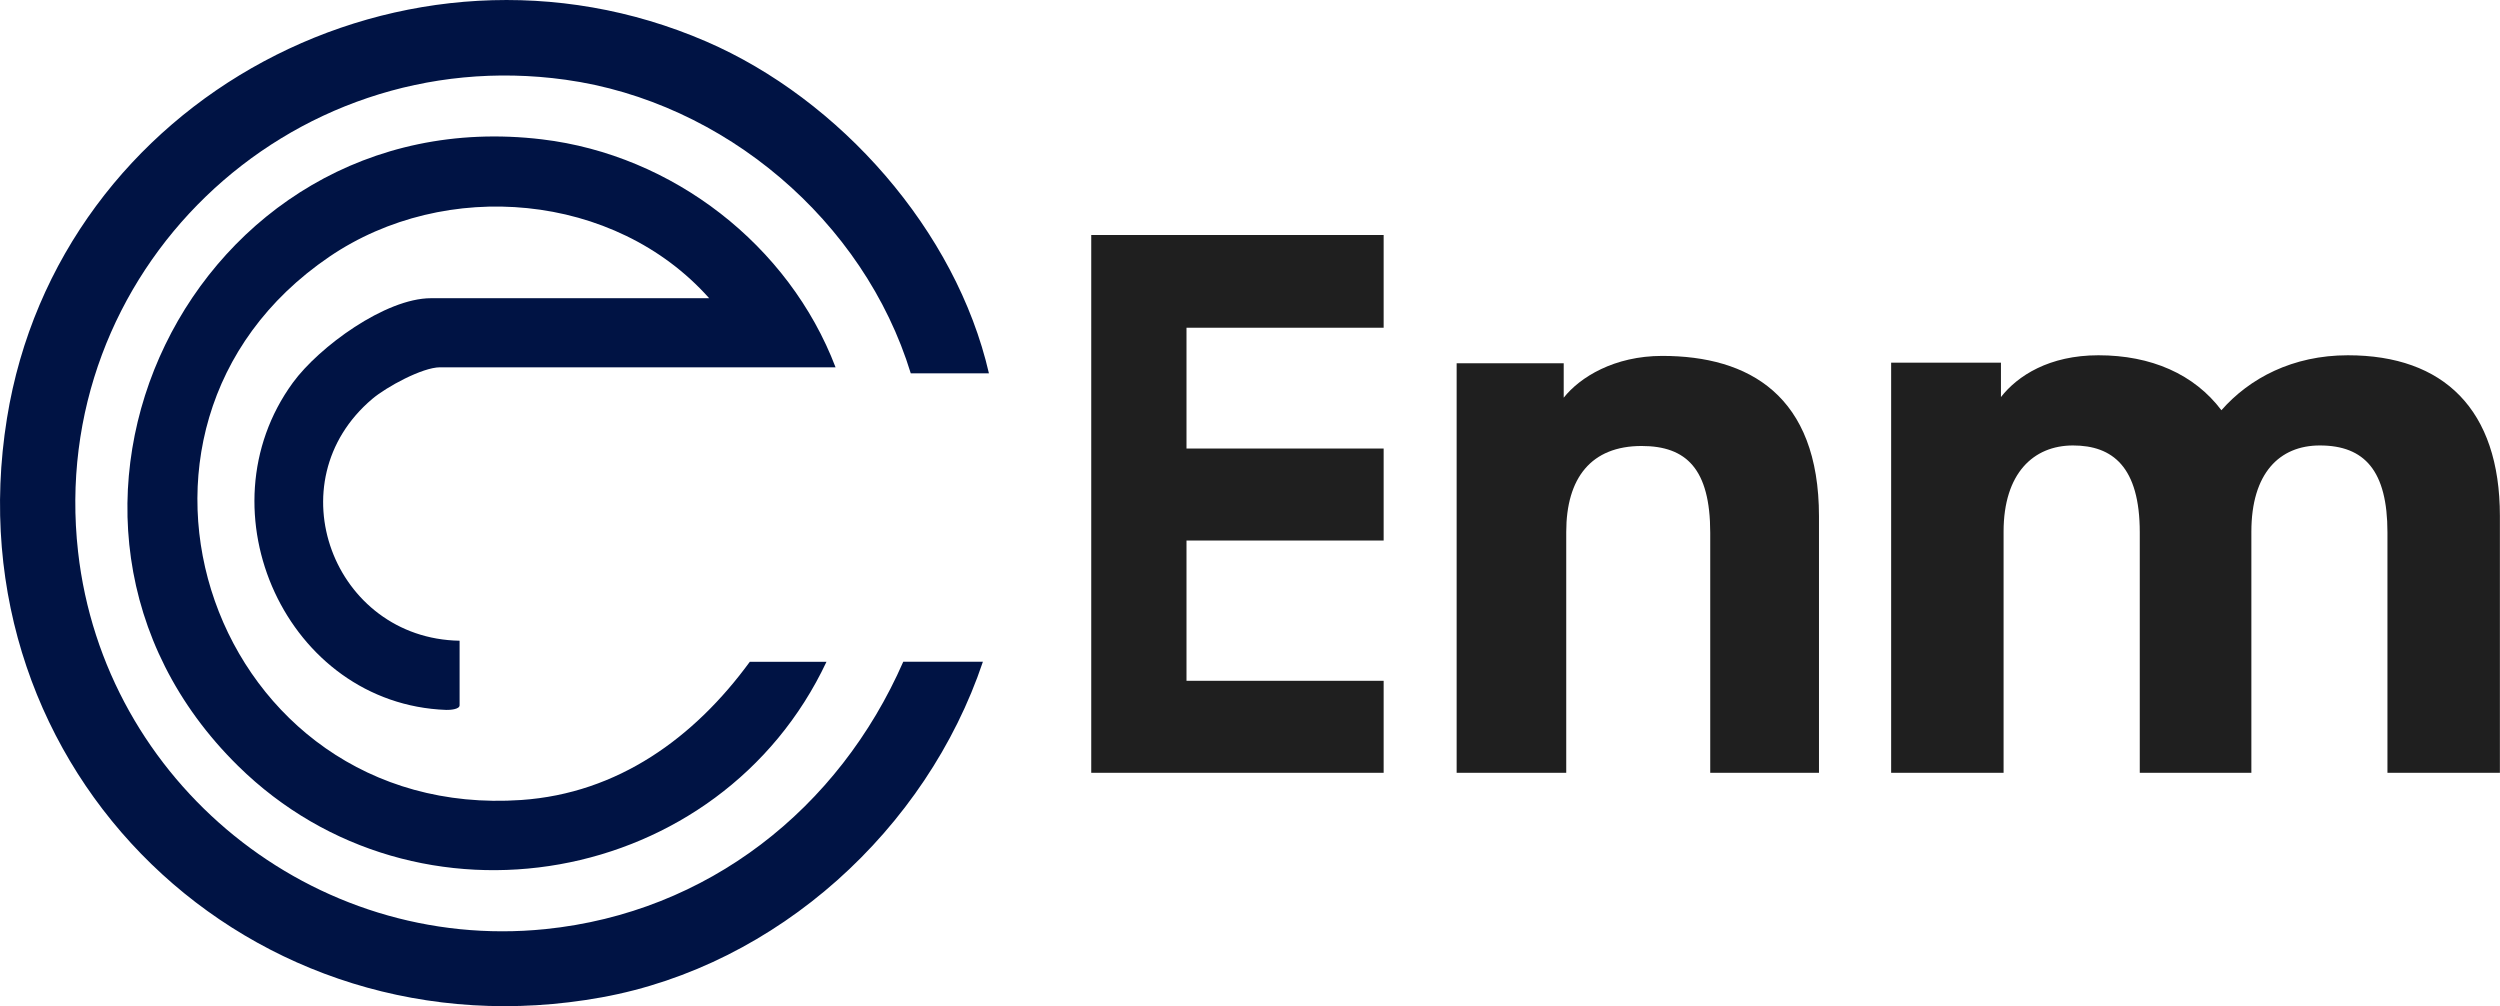
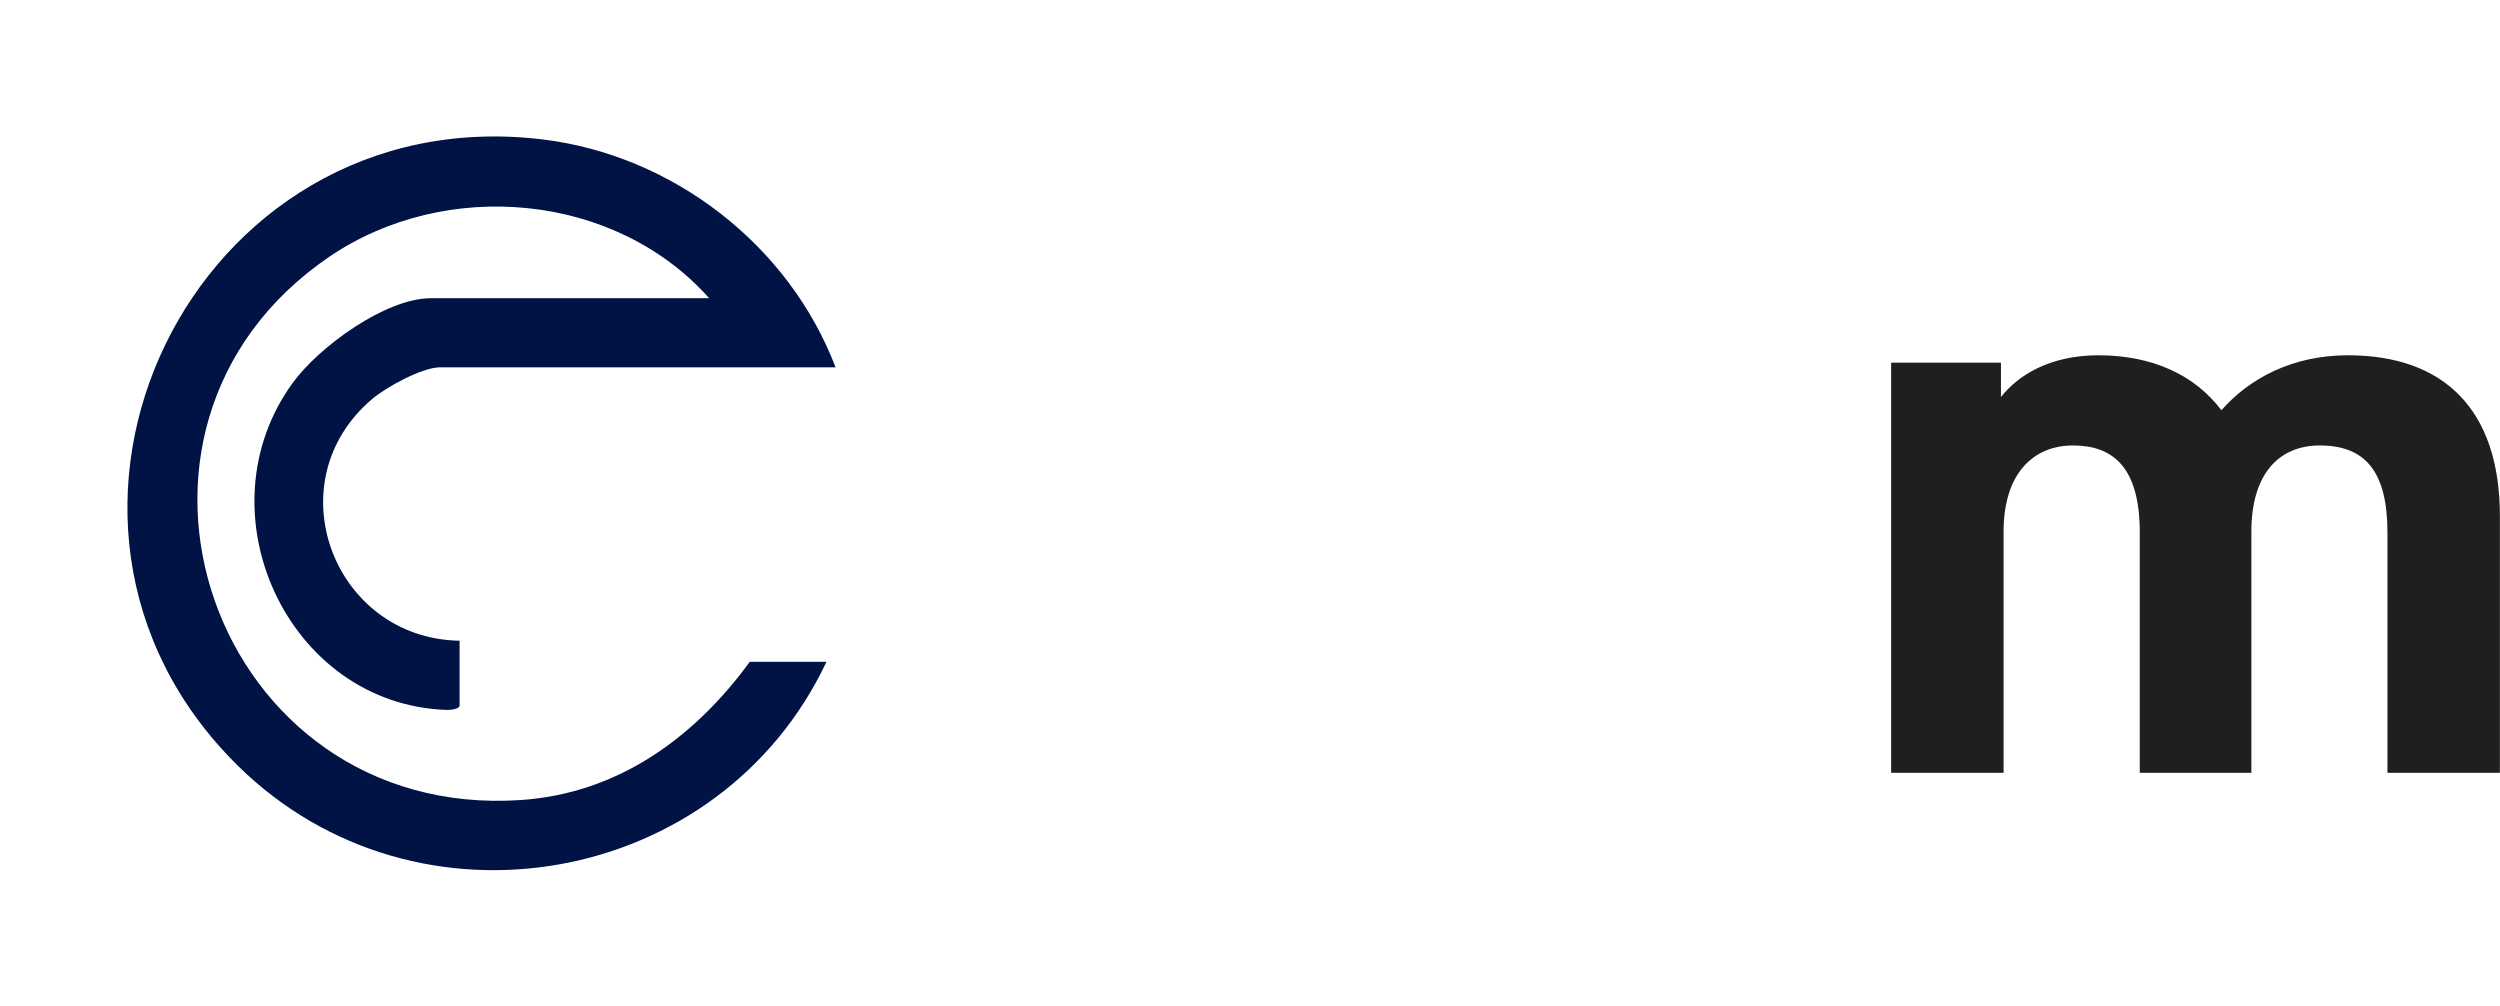
<svg xmlns="http://www.w3.org/2000/svg" id="Layer_2" data-name="Layer 2" viewBox="0 0 237 95.39">
  <defs>
    <style>
      .cls-1 {
        fill: #1f1f1f;
      }

      .cls-2 {
        fill: #001344;
      }
    </style>
  </defs>
  <g id="Layer_1-2" data-name="Layer 1">
    <g>
      <g>
-         <path class="cls-2" d="M93.18,62.73c-5.34,15.89-19.49,28.8-36.15,31.82C23.77,100.58-4.73,73.12.66,39.66,5.55,9.28,38.63-8.31,66.94,3.93c12.68,5.48,23.7,17.94,26.81,31.46h-7.41c-4.43-14.46-17.69-25.74-32.72-27.83C27.26,3.89,4.43,25.84,7.4,52.3c2.45,21.87,22.28,38.02,44.3,35.78,15.37-1.57,27.81-11.38,33.93-25.35h7.56Z" />
        <path class="cls-2" d="M79.21,34.82h-37.49c-1.68,0-5.1,1.87-6.42,2.99-9.33,7.88-3.69,22.73,8.27,22.93v6.12c0,.39-.91.45-1.27.44-15.1-.55-23.42-18.86-14.53-31.03,2.48-3.39,8.77-8,13.09-8h26.37c-8.94-10.04-25-11.42-36.01-3.93-23.99,16.33-11.02,53.5,18.19,51.5,9.18-.63,16.42-5.91,21.67-13.1h7.27c-10.05,21.34-38.82,26.56-55.78,9.87C-1.12,49.29,18.25,9.25,51.38,13.21c12.39,1.48,23.42,10.03,27.83,21.61Z" />
      </g>
-       <path class="cls-1" d="M131.17,22.28v8.79h-18.69v11.45h18.69v8.72h-18.69v13.3h18.69v8.72h-27.72V22.28h27.72Z" />
-       <path class="cls-1" d="M138.09,34.44h10.15v3.26c1.54-1.94,4.79-3.96,9.34-3.96,8.2,0,14.86,3.73,14.86,15.22v24.3h-10.31v-22.75c0-6.06-2.27-8.23-6.5-8.23-4.79,0-7.15,3.03-7.15,8.15v22.83h-10.39v-38.82Z" />
      <path class="cls-1" d="M213.43,73.26h-10.58v-22.79c0-6.22-2.58-8.24-6.33-8.24s-6.58,2.64-6.58,8.17v22.86h-10.66v-38.88h10.41v3.26c1.58-2.02,4.58-3.96,9.24-3.96,5,0,9.08,1.79,11.66,5.21,2.66-3.03,6.75-5.21,11.99-5.21,9.08,0,14.41,5.13,14.41,15.24v24.34h-10.66v-22.79c0-5.83-2.16-8.24-6.41-8.24-3.83,0-6.49,2.64-6.49,8.17v22.86Z" />
    </g>
  </g>
</svg>